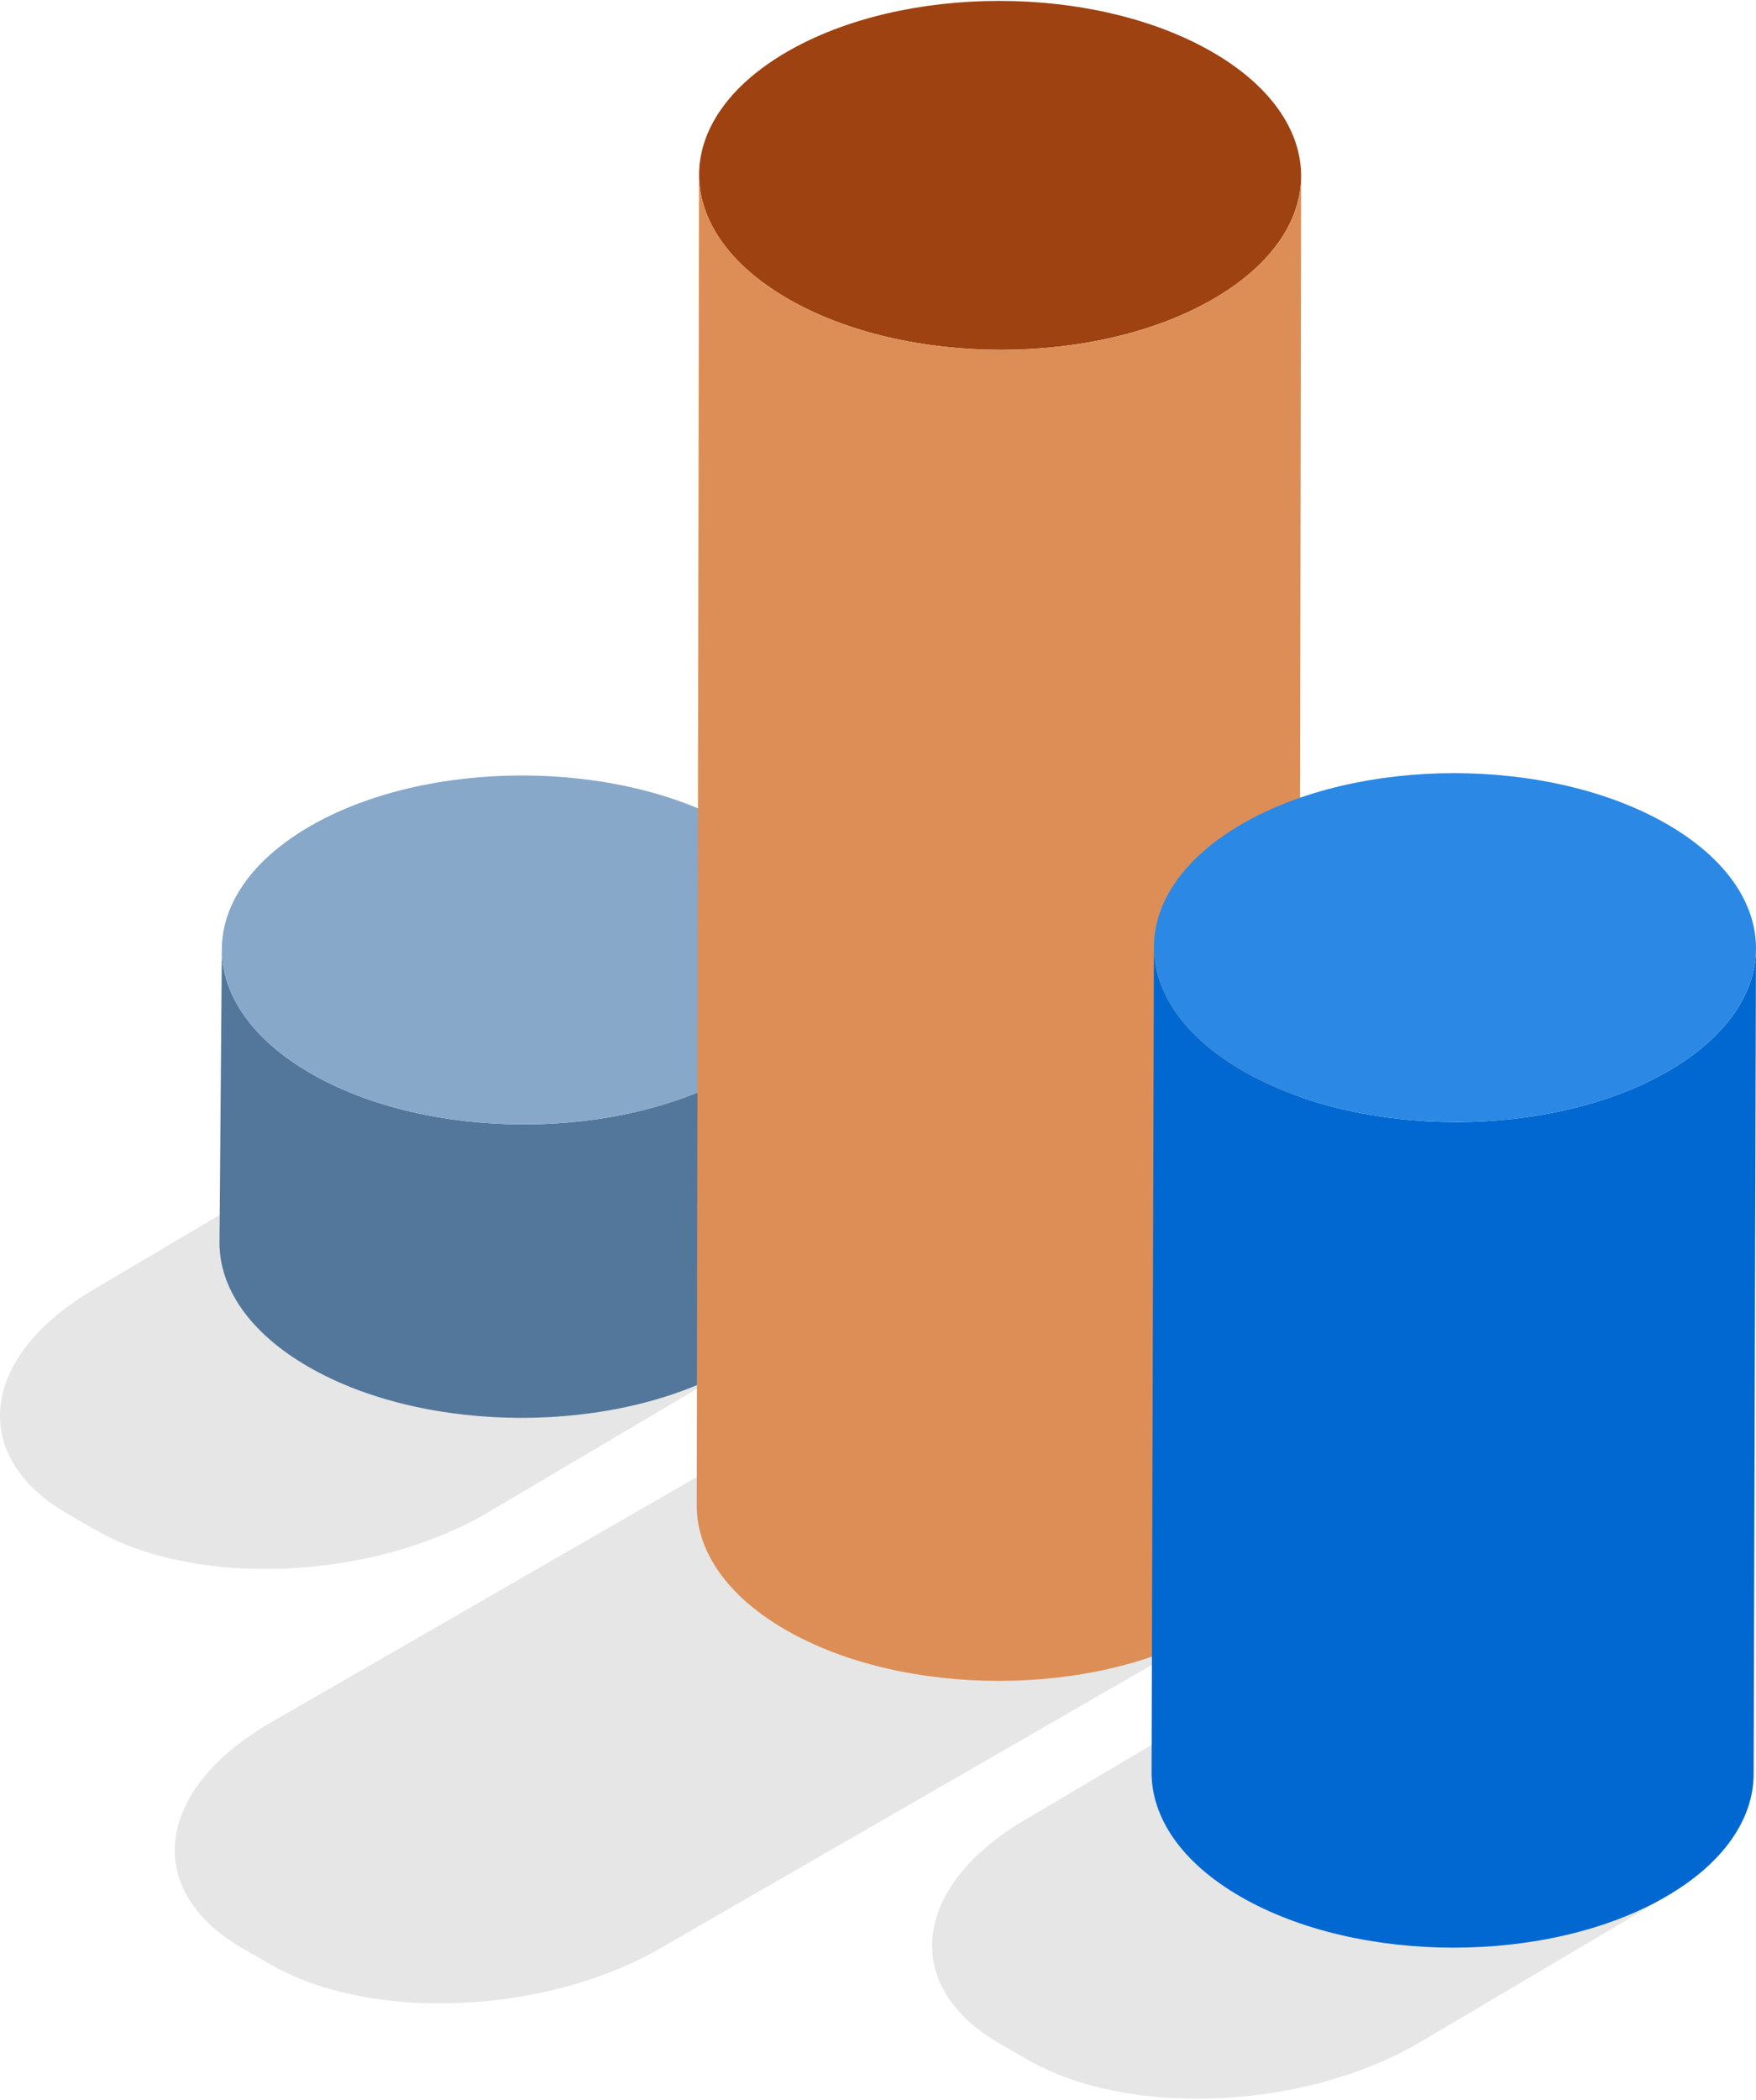
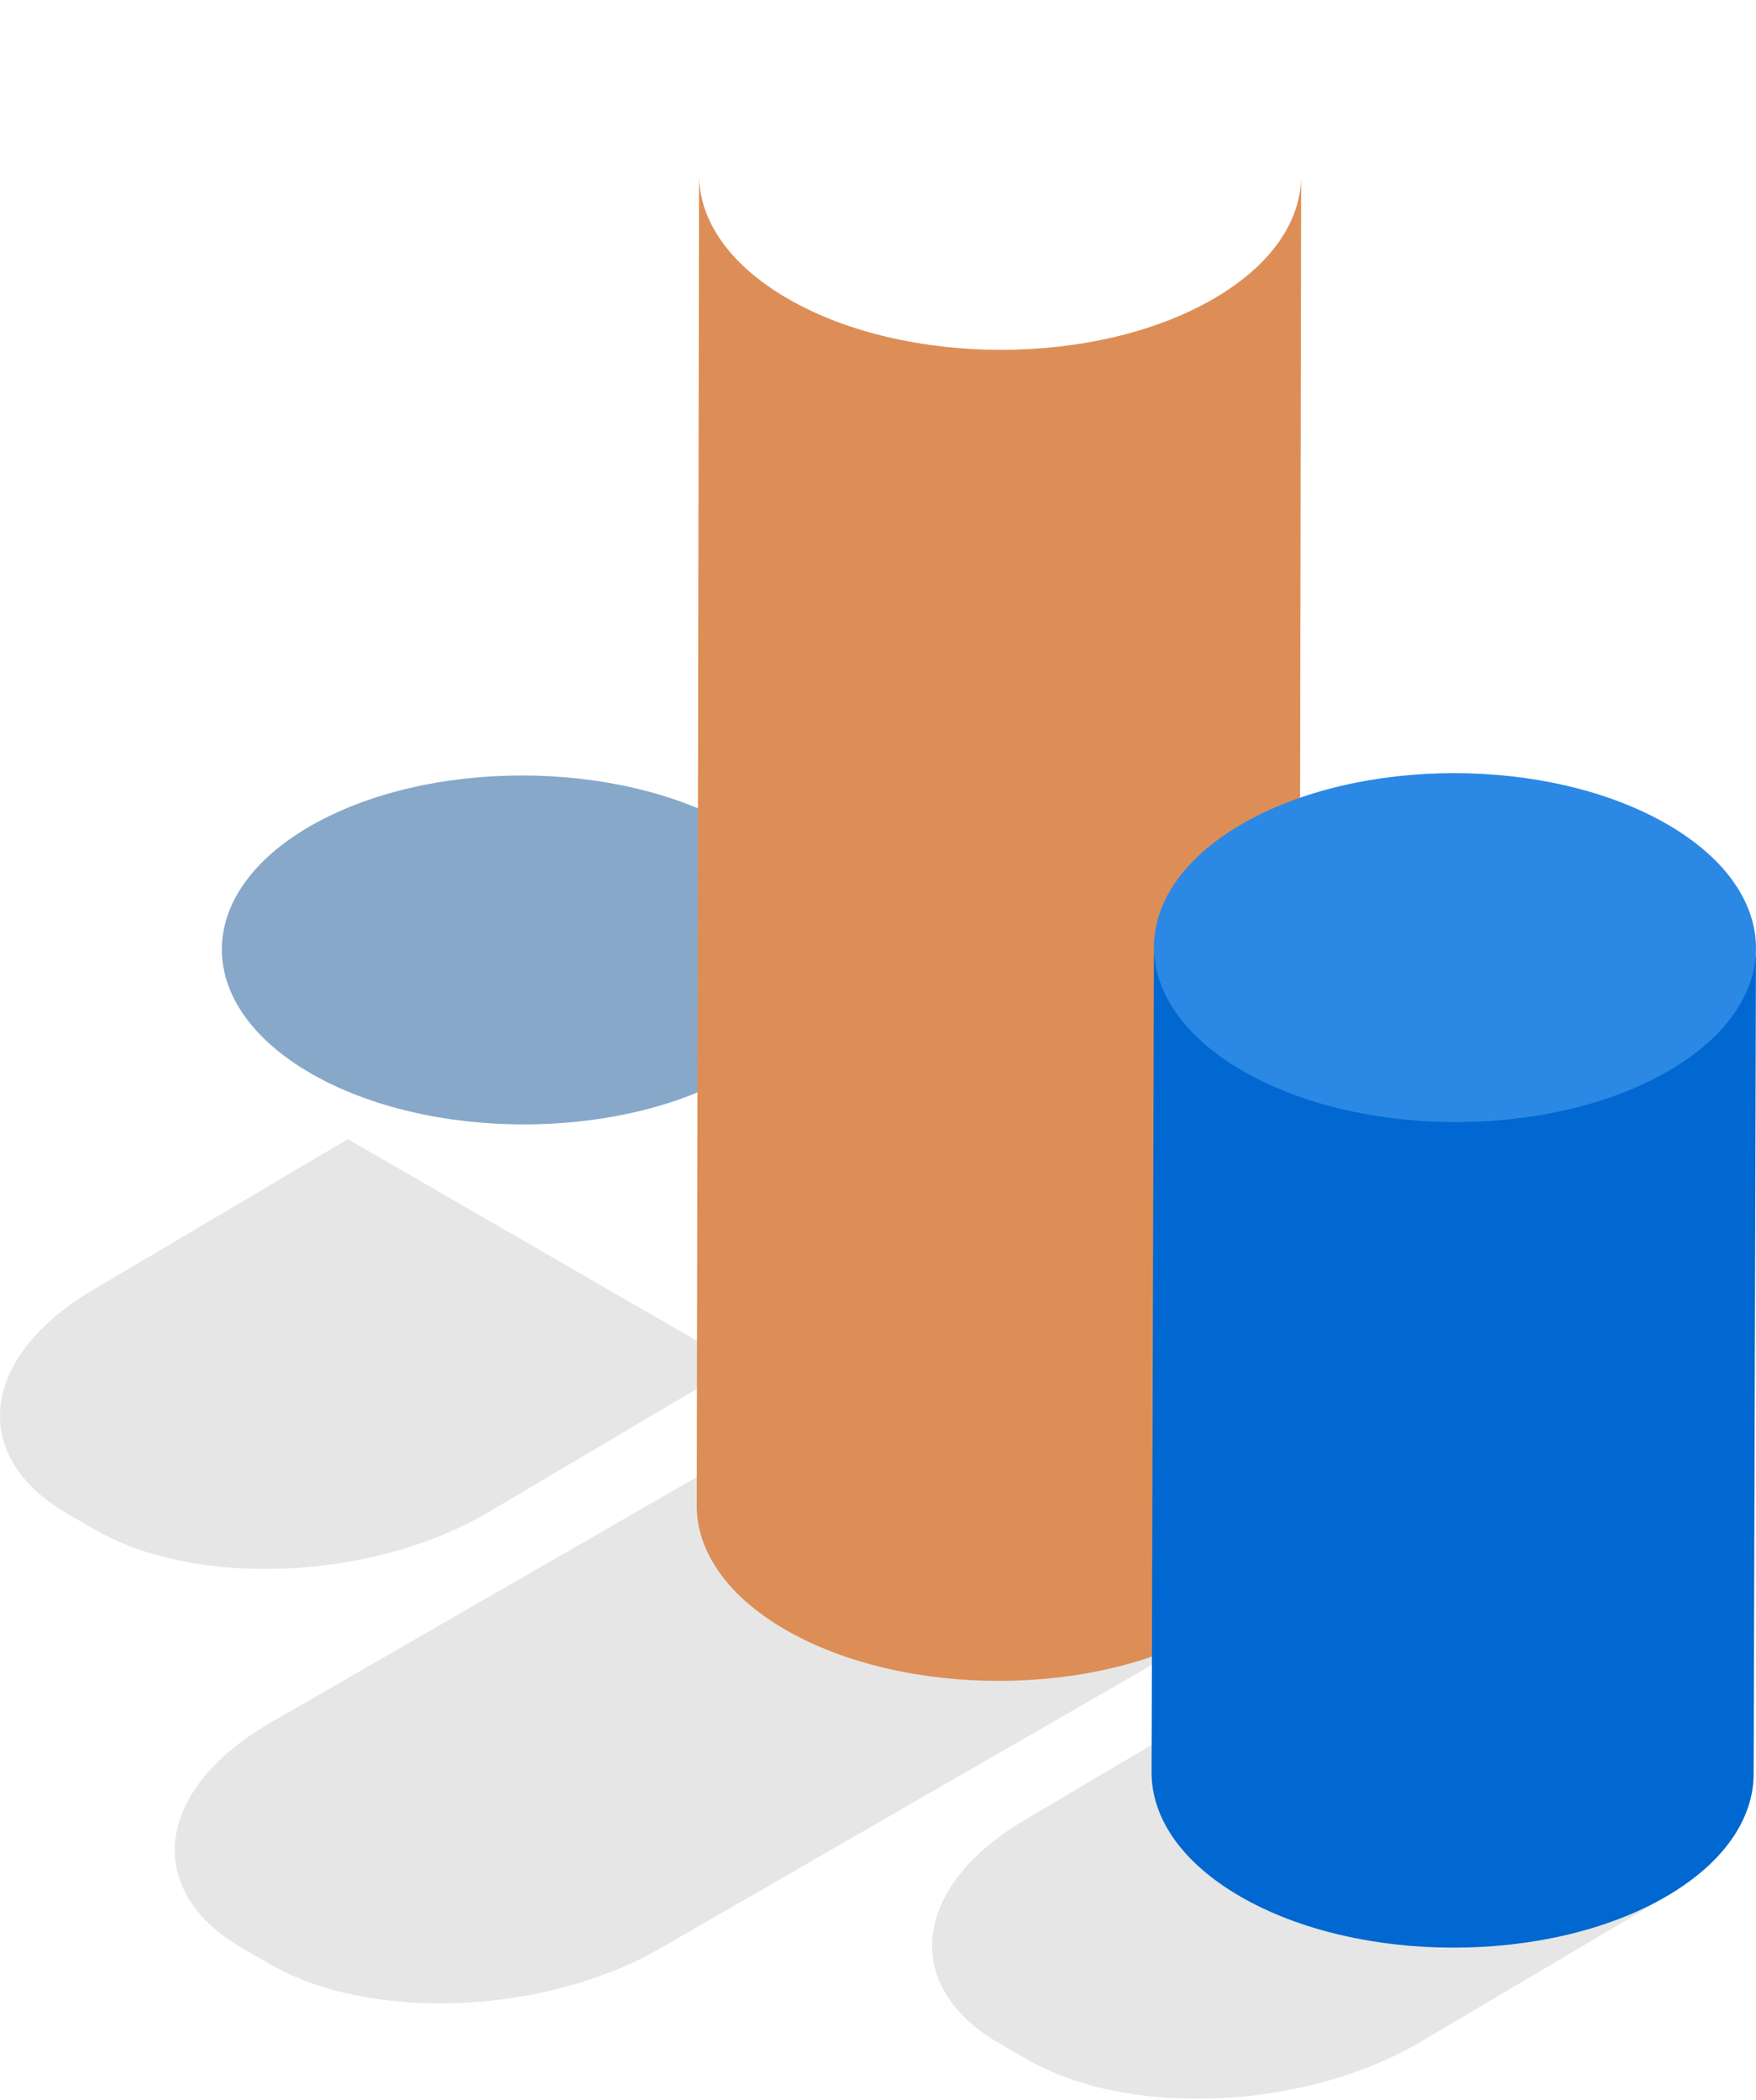
<svg xmlns="http://www.w3.org/2000/svg" width="200" height="239" viewBox="0 0 278.595 332.633">
  <g id="Gruppe_64" data-name="Gruppe 64" transform="translate(-1065.419 -1356.494)">
    <g id="Gruppe_62" data-name="Gruppe 62" transform="translate(1065.419 1356.494)">
-       <path id="Pfad_245" data-name="Pfad 245" d="M325.3,137.609c18.706,10.8,18.8,28.322.223,39.12s-48.851,10.807-67.548.009c-18.72-10.807-18.8-28.322-.2-39.129C276.358,126.811,306.581,126.8,325.3,137.609Z" transform="translate(-132.967 -129.507)" fill="#9d4210" />
      <path id="Pfad_239" data-name="Pfad 239" d="M368.928,222.259,328.89,245.928c-18.307,10.571-46,11.721-61.857,2.565l-4.481-2.579C246.7,236.763,248.689,220.775,267,210.2l40.038-23.669Z" transform="translate(-103.971 77.96)" opacity="0.1" style="mix-blend-mode: multiply;isolation: isolate" />
      <path id="Pfad_240" data-name="Pfad 240" d="M385.933,213.8l-82.947,47.789c-18.312,10.571-46,11.721-61.861,2.56l-4.476-2.579c-15.854-9.161-13.864-25.149,4.444-35.72l82.947-47.779Z" transform="translate(-198.219 47.183)" opacity="0.1" style="mix-blend-mode: multiply;isolation: isolate" />
      <path id="Pfad_241" data-name="Pfad 241" d="M337.046,204.156,297.008,227.83c-18.308,10.571-46,11.712-61.861,2.565l-4.476-2.583c-15.854-9.161-13.864-25.149,4.443-35.72l40.038-23.674Z" transform="translate(-219.969 12.062)" opacity="0.1" style="mix-blend-mode: multiply;isolation: isolate" />
-       <path id="Pfad_242" data-name="Pfad 242" d="M323.365,162.179l-.371,46.527c-.023,7.032-4.643,14.063-13.869,19.425-18.6,10.807-48.851,10.807-67.552.009-9.416-5.436-14.114-12.565-14.1-19.685l.376-46.532c-.023,7.12,4.675,14.254,14.091,19.685,18.7,10.8,48.948,10.8,67.548,0C318.722,176.229,323.342,169.211,323.365,162.179Z" transform="translate(-192.651 -11.565)" fill="#53779b" />
      <path id="Pfad_243" data-name="Pfad 243" d="M308.982,164.088c18.7,10.8,18.8,28.317.218,39.12-18.6,10.807-48.846,10.807-67.548,0-18.72-10.807-18.8-28.317-.2-39.124C260.034,153.29,290.262,153.281,308.982,164.088Z" transform="translate(-192.359 -33.168)" fill="#87a8c9" />
      <path id="Pfad_244" data-name="Pfad 244" d="M339.689,135.7l-.371,211.048c-.019,7.032-4.638,14.063-13.873,19.425-18.6,10.807-48.846,10.807-67.548.009-9.416-5.436-14.115-12.565-14.1-19.685l.371-211.053c-.018,7.12,4.68,14.249,14.1,19.685,18.7,10.8,48.953,10.8,67.548-.009C335.051,149.76,339.67,142.737,339.689,135.7Z" transform="translate(-133.259 -107.9)" fill="#dd8e56" />
-       <path id="Pfad_246" data-name="Pfad 246" d="M355.247,162.1l-.371,130.907c-.019,7.027-4.638,14.049-13.869,19.411-18.6,10.817-48.851,10.817-67.552.018-9.416-5.436-14.114-12.574-14.1-19.694l.371-130.9c-.018,7.12,4.68,14.254,14.1,19.685,18.7,10.8,48.953,10.8,67.552-.009C350.609,176.158,355.228,169.131,355.247,162.1Z" transform="translate(-76.654 -11.856)" fill="#0068d0" />
+       <path id="Pfad_246" data-name="Pfad 246" d="M355.247,162.1l-.371,130.907c-.019,7.027-4.638,14.049-13.869,19.411-18.6,10.817-48.851,10.817-67.552.018-9.416-5.436-14.114-12.574-14.1-19.694l.371-130.9C350.609,176.158,355.228,169.131,355.247,162.1Z" transform="translate(-76.654 -11.856)" fill="#0068d0" />
      <path id="Pfad_247" data-name="Pfad 247" d="M340.864,164.008c18.7,10.8,18.8,28.317.223,39.115-18.6,10.812-48.851,10.812-67.552.009-18.72-10.807-18.8-28.317-.2-39.124C291.916,153.21,322.144,153.2,340.864,164.008Z" transform="translate(-76.362 -33.459)" fill="#2b88e5" />
    </g>
  </g>
</svg>